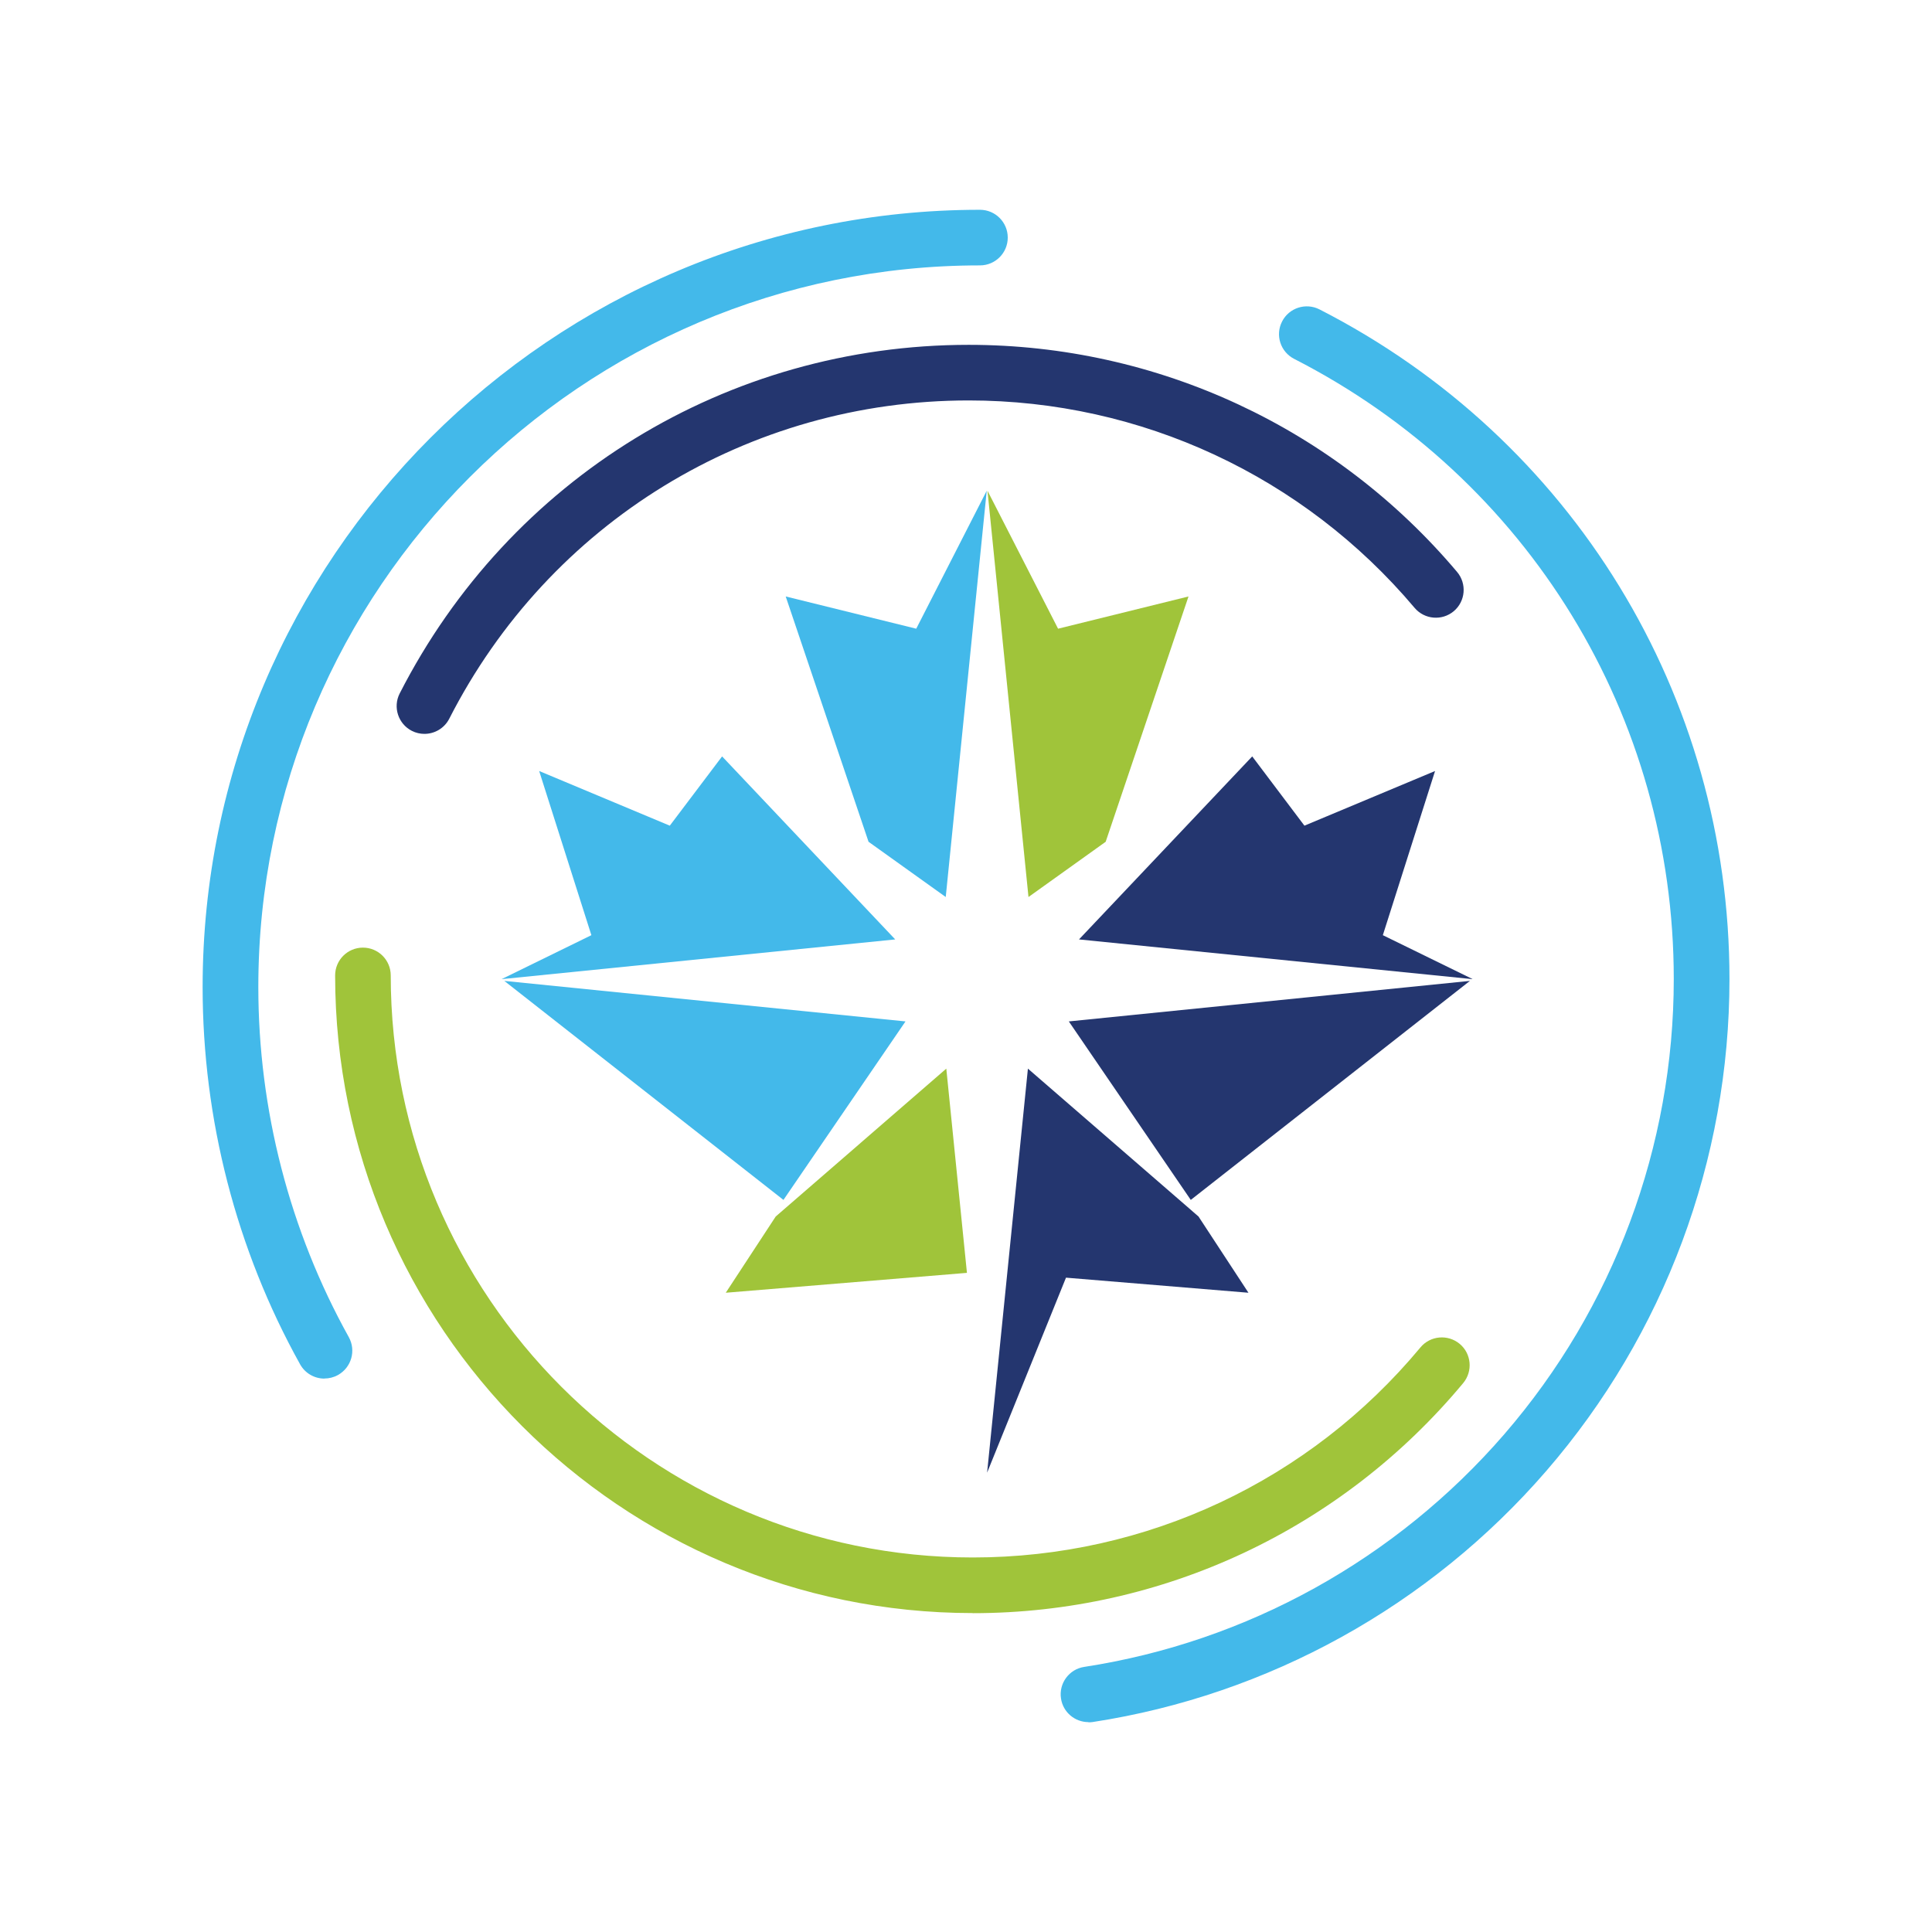
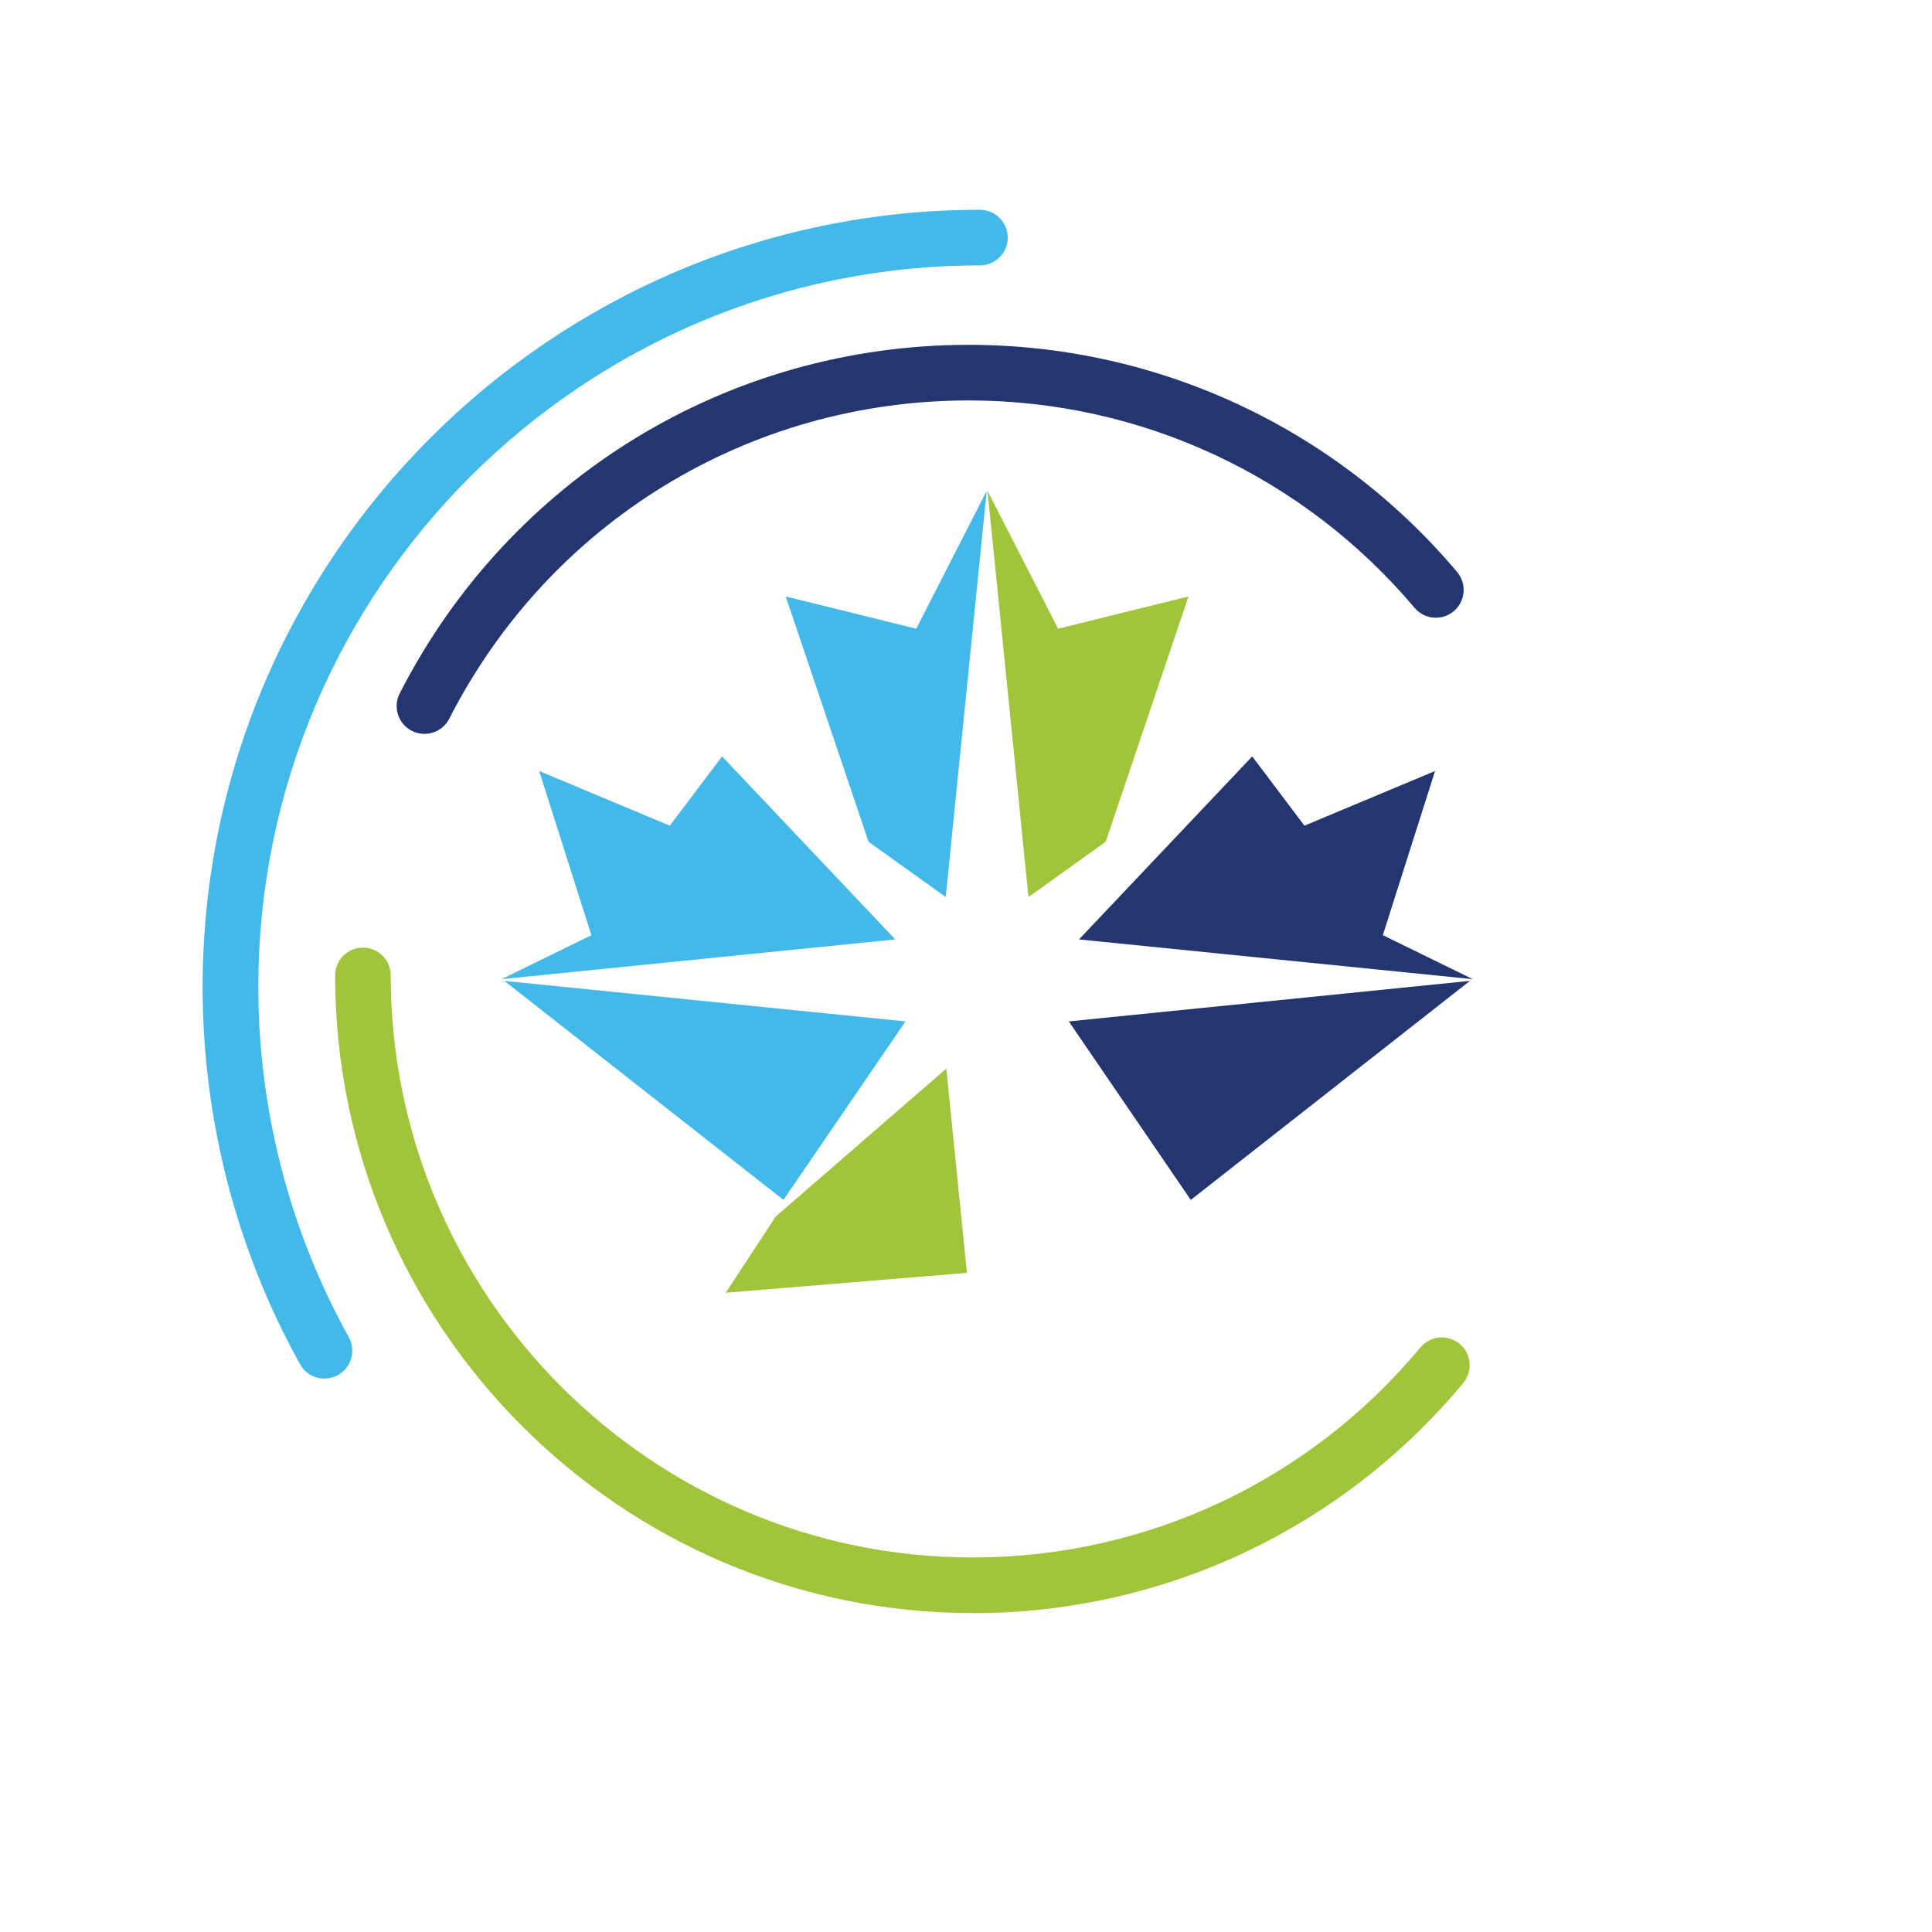
<svg xmlns="http://www.w3.org/2000/svg" id="Capa_2" data-name="Capa 2" viewBox="0 0 205 205">
  <defs>
    <style>
      .cls-1 {
        fill: #43b9ea;
      }

      .cls-1, .cls-2, .cls-3, .cls-4 {
        stroke-width: 0px;
      }

      .cls-2 {
        fill: #24366f;
      }

      .cls-3 {
        fill: #a0c43a;
      }

      .cls-4 {
        fill: #fff;
      }
    </style>
  </defs>
  <g id="Capa_1-2" data-name="Capa 1">
    <g>
      <rect class="cls-4" width="205" height="205" />
      <g>
        <polygon class="cls-2" points="156.24 103.88 146.73 99.23 152.27 81.81 138.41 87.61 132.87 80.26 114.49 99.68 156.21 103.89 156.24 103.88" />
        <polygon class="cls-1" points="76.62 80.26 71.07 87.61 57.21 81.81 62.75 99.23 53.25 103.88 53.27 103.89 94.99 99.68 76.62 80.26" />
        <polygon class="cls-3" points="82.31 129.08 77.01 137.17 102.6 135.06 100.41 113.39 82.31 129.08" />
        <polygon class="cls-1" points="53.51 104.08 83.13 127.32 96.08 108.38 53.51 104.08" />
        <polygon class="cls-3" points="117.32 89.32 126.11 63.29 112.27 66.71 104.78 52.07 109.13 95.18 117.32 89.32" />
        <polygon class="cls-1" points="104.7 52.07 97.22 66.71 83.37 63.29 92.16 89.32 100.35 95.18 104.7 52.07" />
        <polygon class="cls-2" points="126.35 127.32 155.97 104.08 113.41 108.38 126.35 127.32" />
-         <polygon class="cls-2" points="132.47 137.17 127.17 129.08 109.07 113.39 104.74 156.26 113.11 135.57 132.47 137.17" />
        <g>
-           <path class="cls-2" d="m45.04,77.87c-.45,0-.91-.1-1.34-.32-1.45-.74-2.03-2.52-1.29-3.97,11.65-22.81,34.78-36.99,60.38-36.99,20.02,0,38.91,8.79,51.82,24.1,1.05,1.25.89,3.11-.35,4.16-1.25,1.05-3.11.89-4.16-.35-11.79-13.98-29.03-22.01-47.31-22.01-23.37,0-44.49,12.94-55.12,33.77-.52,1.02-1.56,1.61-2.63,1.61Z" />
-           <path class="cls-1" d="m115.49,182.73c-1.43,0-2.69-1.04-2.91-2.5-.25-1.61.86-3.12,2.47-3.36,17.25-2.65,33.07-11.41,44.56-24.68,11.6-13.4,17.99-30.56,17.99-48.31,0-27.89-15.44-53.1-40.28-65.8-1.45-.74-2.03-2.52-1.28-3.97.74-1.45,2.52-2.02,3.97-1.28,26.83,13.72,43.5,40.95,43.5,71.06,0,19.17-6.9,37.7-19.43,52.18-12.4,14.33-29.5,23.79-48.13,26.65-.15.02-.3.03-.45.03Z" />
+           <path class="cls-2" d="m45.04,77.87c-.45,0-.91-.1-1.34-.32-1.45-.74-2.03-2.52-1.29-3.97,11.65-22.81,34.78-36.99,60.38-36.99,20.02,0,38.91,8.79,51.82,24.1,1.05,1.25.89,3.11-.35,4.16-1.25,1.05-3.11.89-4.16-.35-11.79-13.98-29.03-22.01-47.31-22.01-23.37,0-44.49,12.94-55.12,33.77-.52,1.02-1.56,1.61-2.63,1.61" />
          <path class="cls-1" d="m34.42,146.28c-1.04,0-2.04-.55-2.58-1.52-6.77-12.17-10.34-26.01-10.34-40.02,0-45.48,37-82.48,82.48-82.48,1.63,0,2.95,1.32,2.95,2.95s-1.32,2.95-2.95,2.95c-42.22,0-76.57,34.35-76.57,76.57,0,13.01,3.32,25.85,9.6,37.15.79,1.43.28,3.22-1.15,4.02-.45.25-.95.37-1.43.37Z" />
          <path class="cls-3" d="m103.22,171.16c-37.31,0-67.66-30.35-67.66-67.66,0-1.63,1.32-2.95,2.95-2.95s2.95,1.32,2.95,2.95c0,34.05,27.7,61.76,61.76,61.76,18.41,0,35.72-8.12,47.5-22.29,1.04-1.25,2.9-1.42,4.16-.38,1.25,1.04,1.42,2.9.38,4.16-12.91,15.52-31.88,24.42-52.04,24.42Z" />
        </g>
      </g>
    </g>
  </g>
</svg>